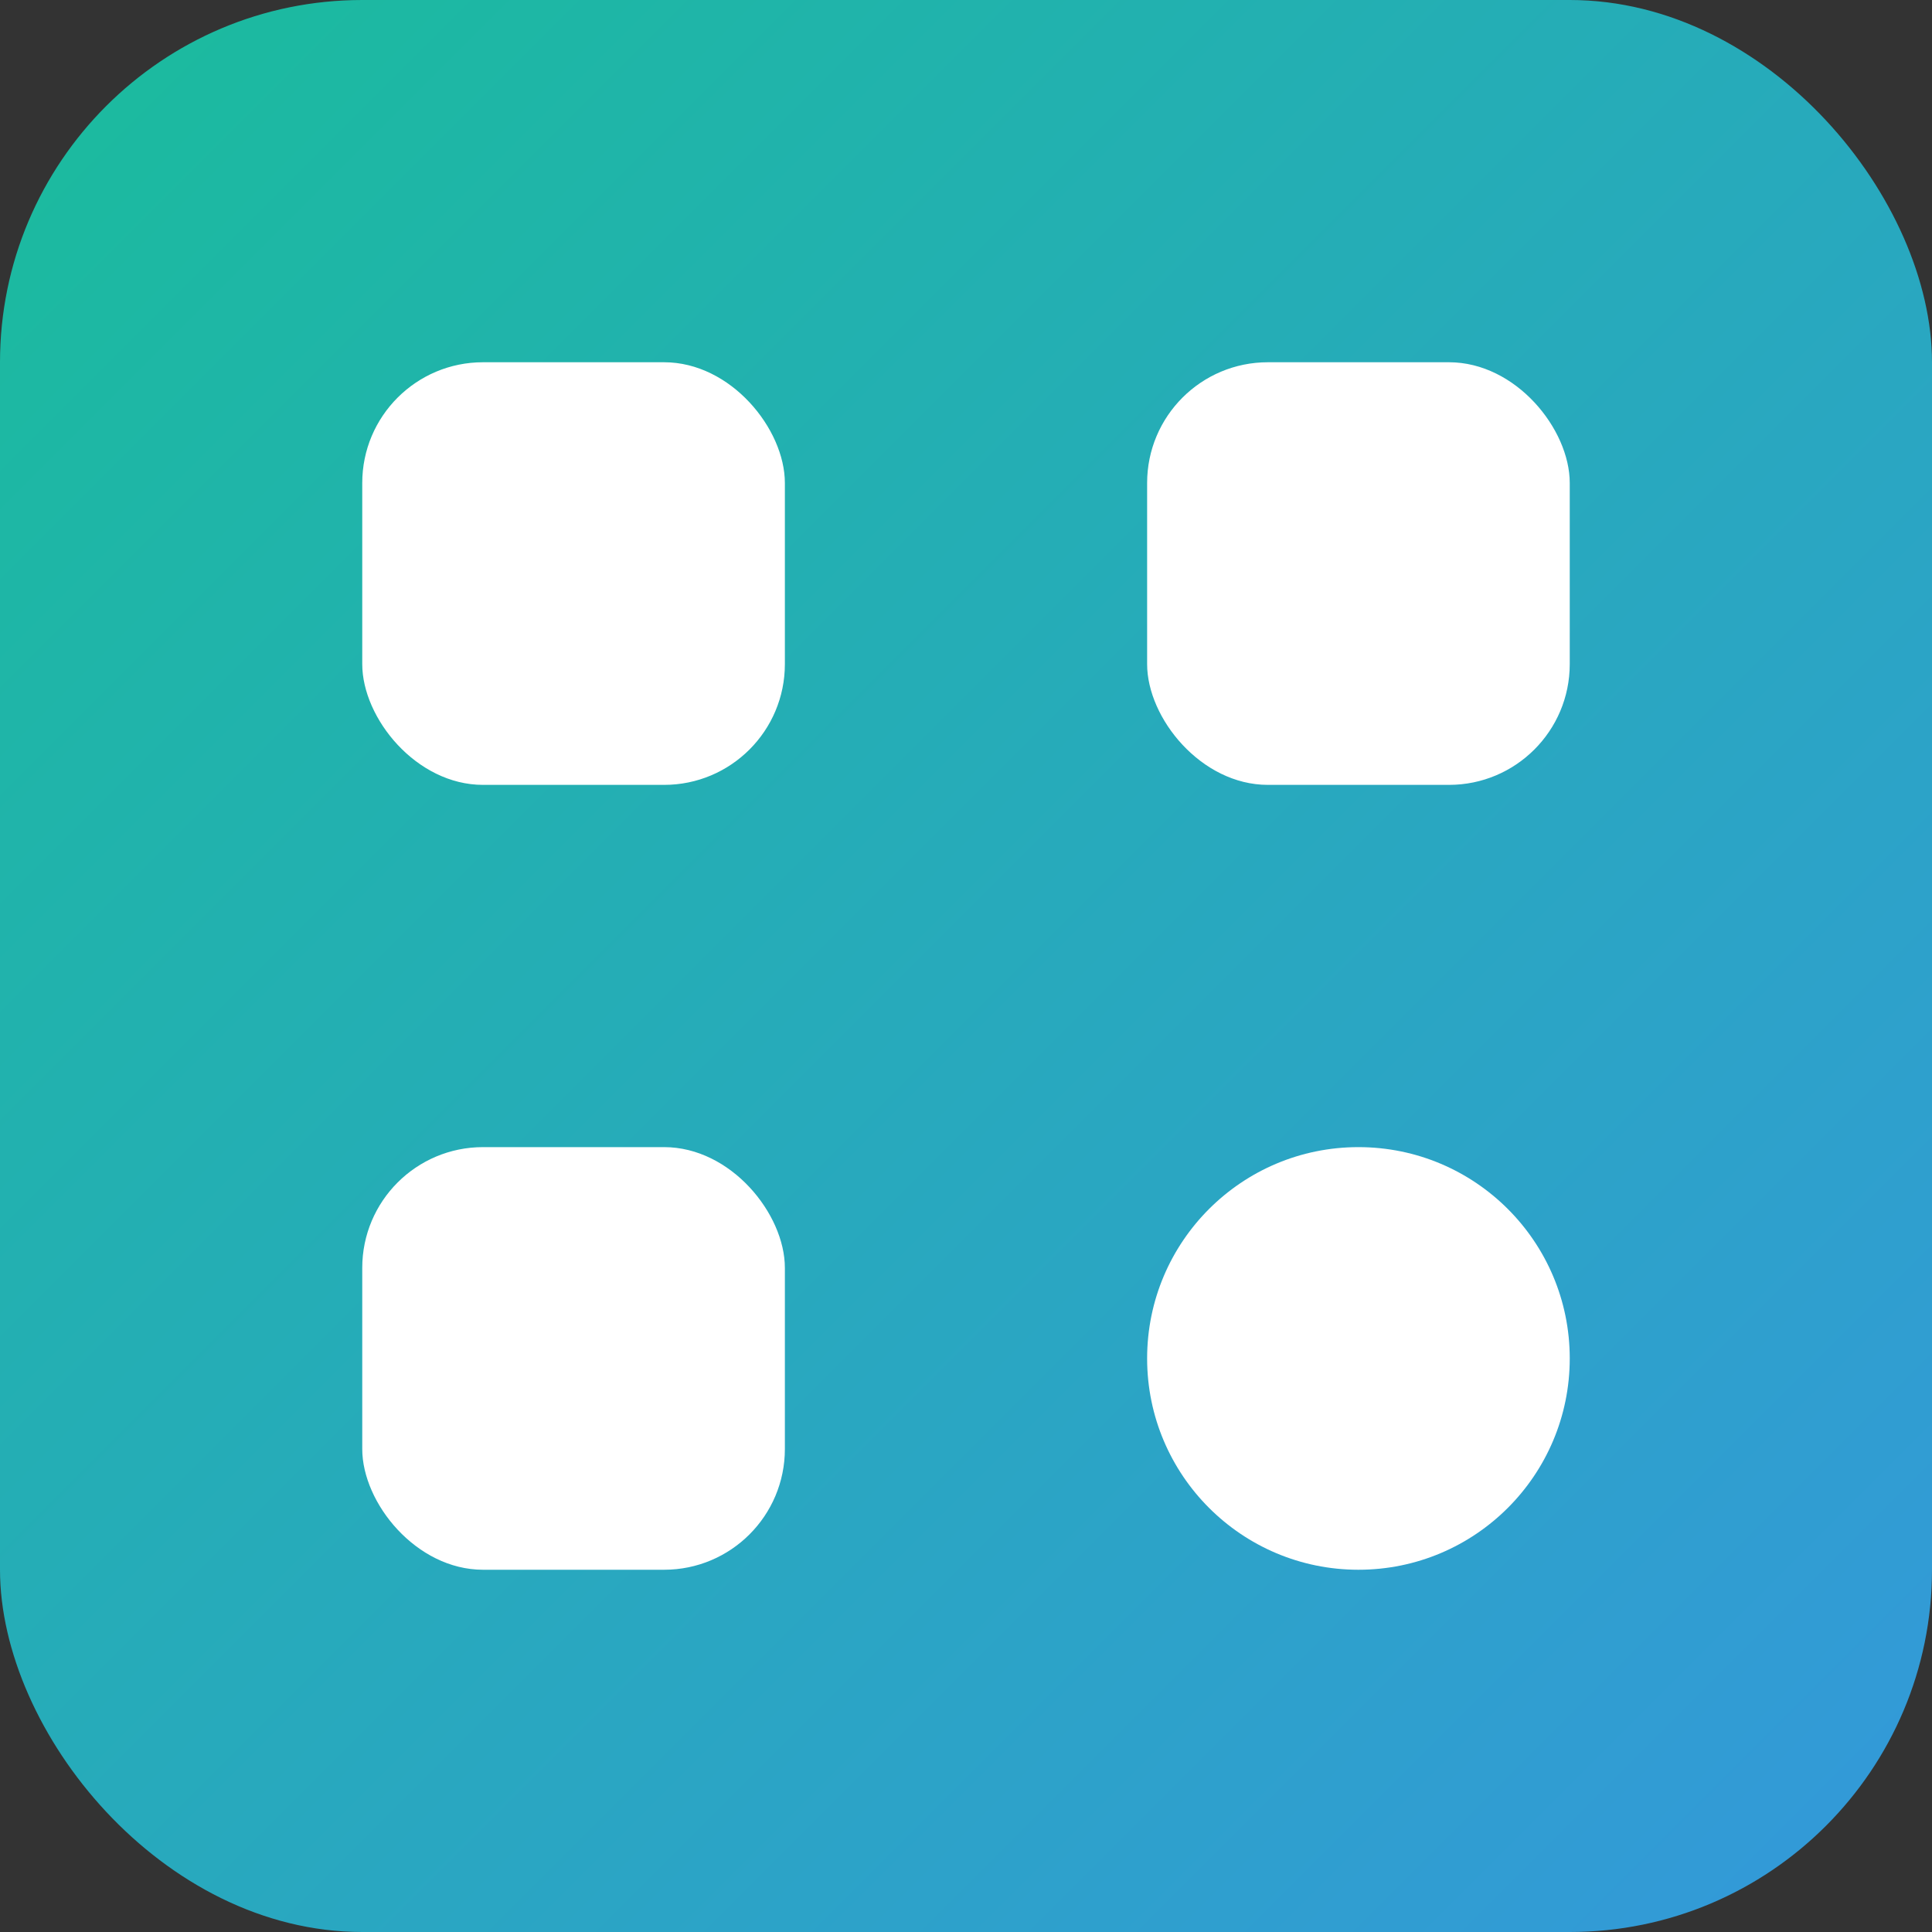
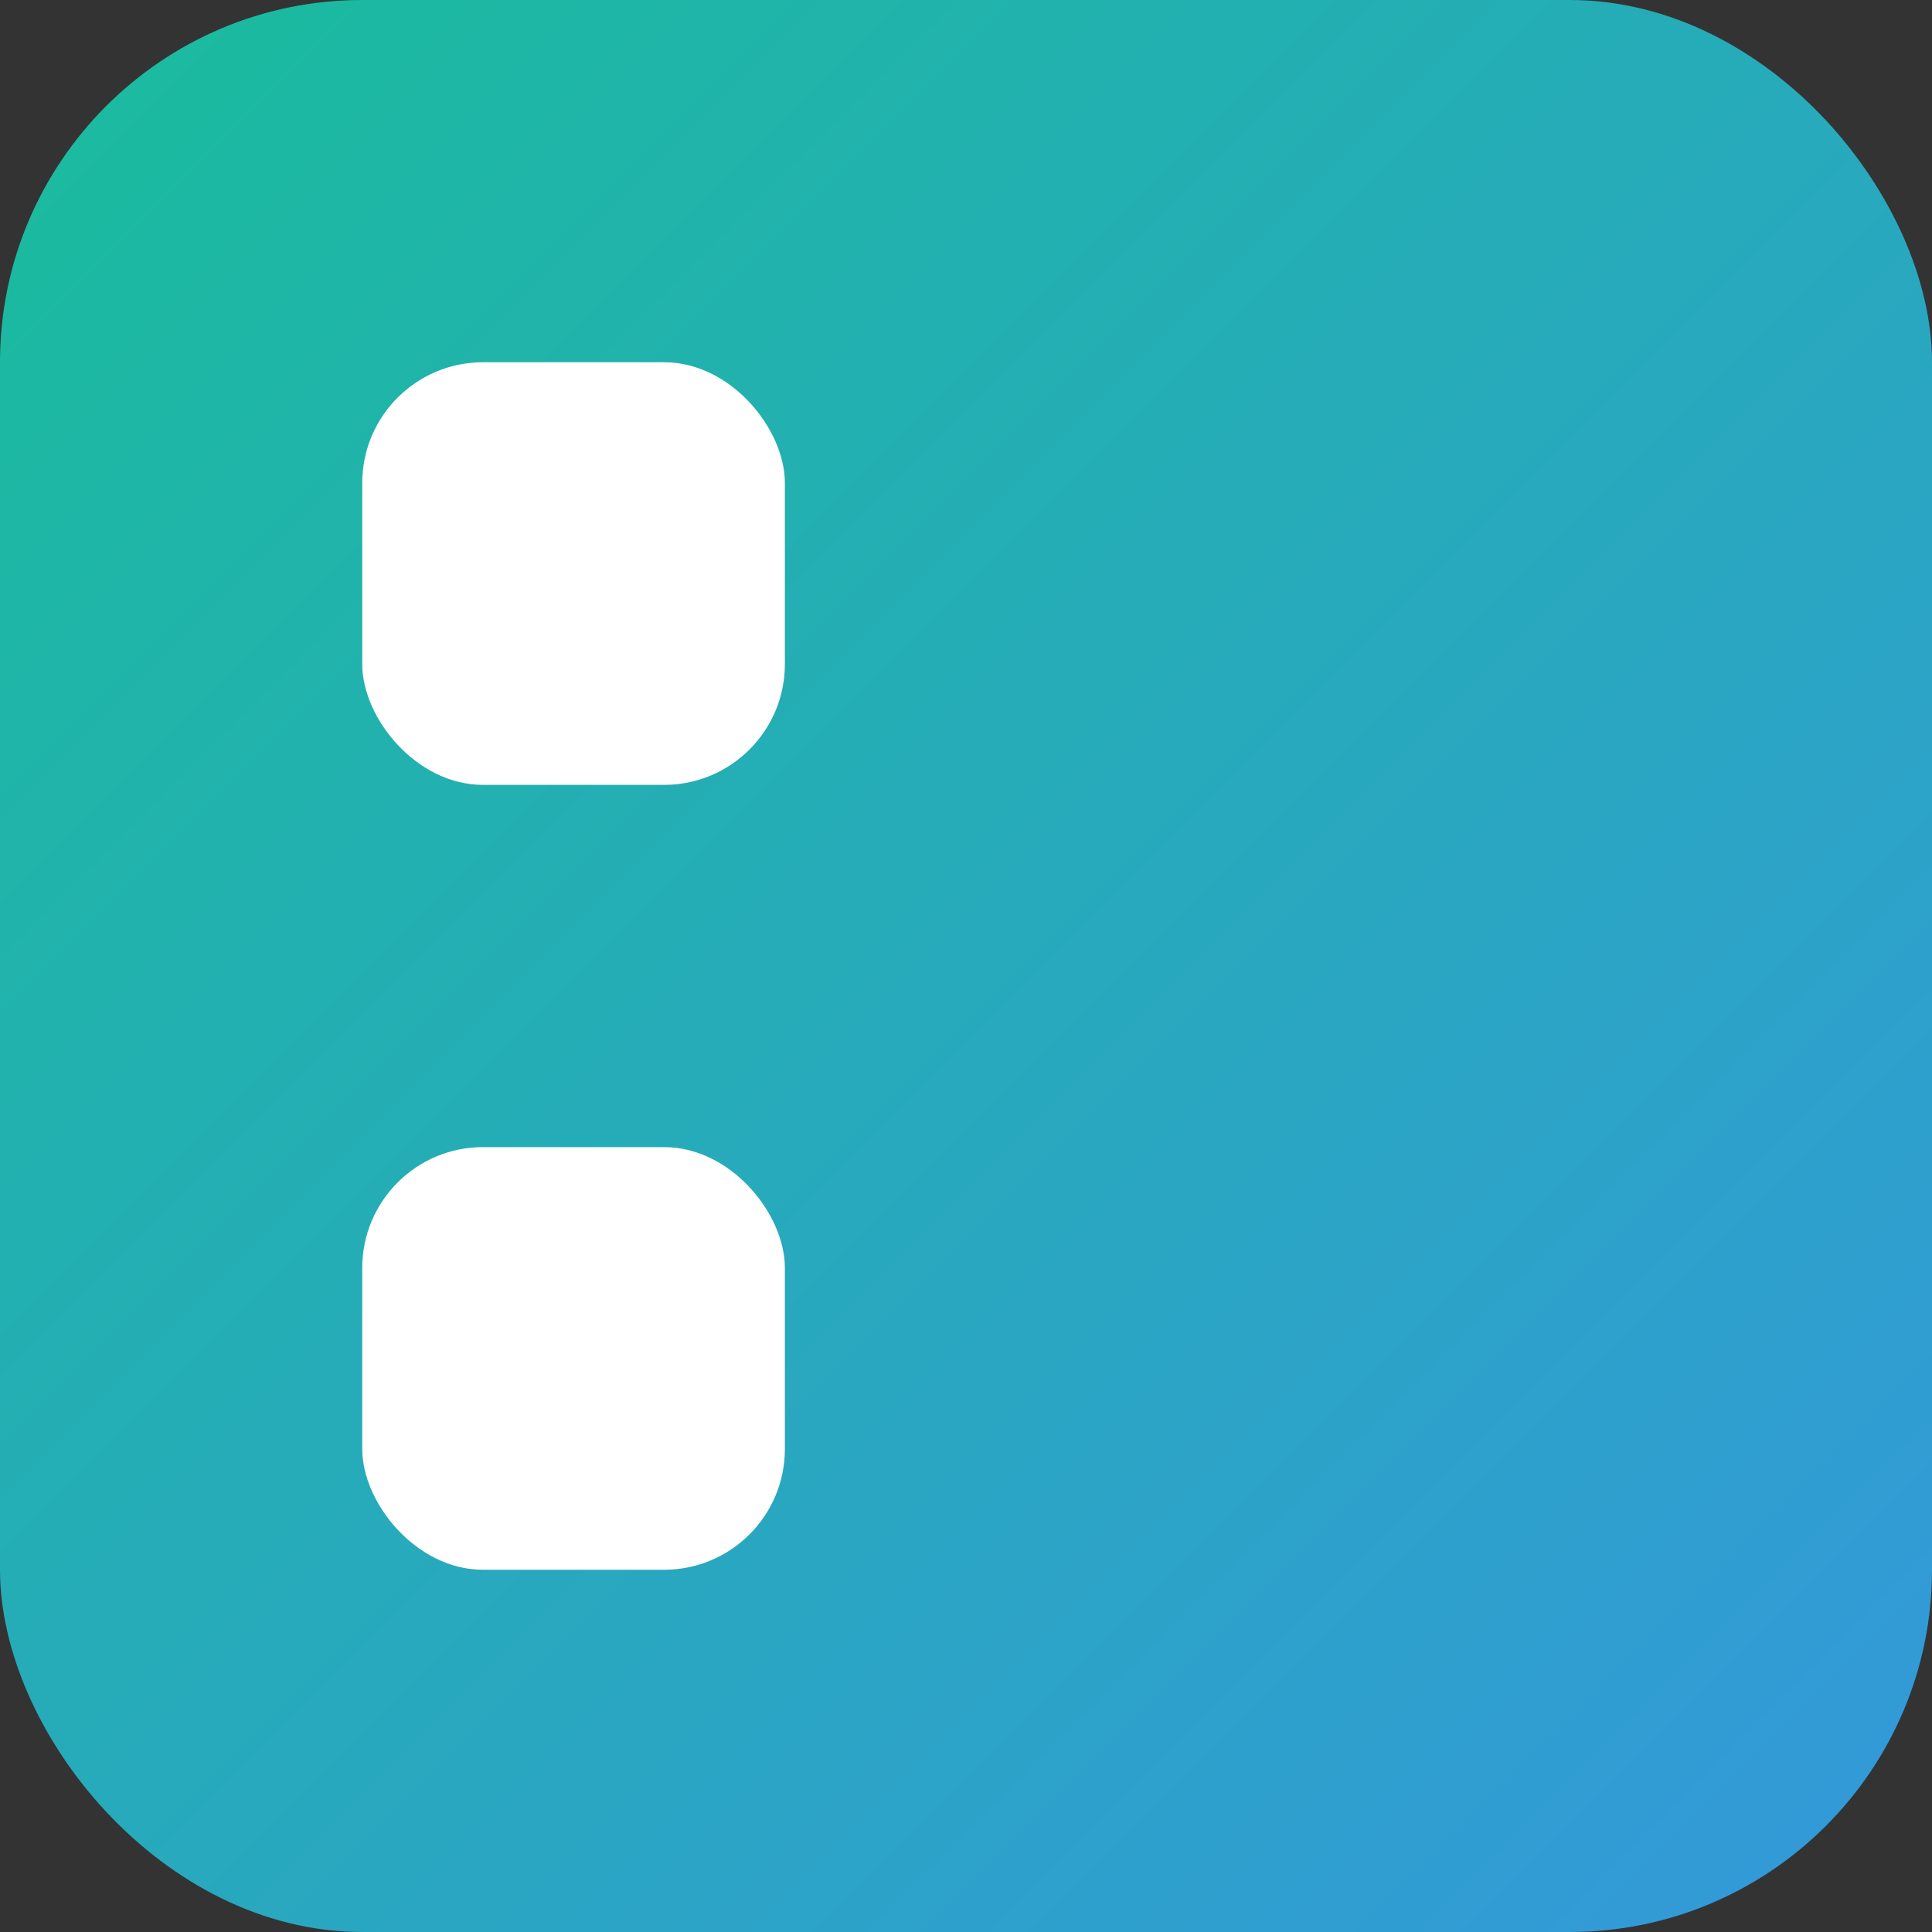
<svg xmlns="http://www.w3.org/2000/svg" width="32" height="32" viewBox="0 0 32 32" fill="none">
  <rect x="0" y="0" width="32" height="32" fill="#333333" stroke="none" />
  <defs>
    <linearGradient id="triptidGrad" x1="0%" y1="0%" x2="100%" y2="100%">
      <stop offset="0%" style="stop-color:#1abc9c" />
      <stop offset="100%" style="stop-color:#3498db" />
    </linearGradient>
  </defs>
  <rect width="32" height="32" rx="6" fill="url(#triptidGrad)" />
  <rect x="6" y="6" width="7" height="7" rx="2" fill="white" />
  <rect x="6" y="19" width="7" height="7" rx="2" fill="white" />
-   <rect x="19" y="6" width="7" height="7" rx="2" fill="white" />
-   <circle cx="22.5" cy="22.5" r="3.5" fill="white" />
</svg>